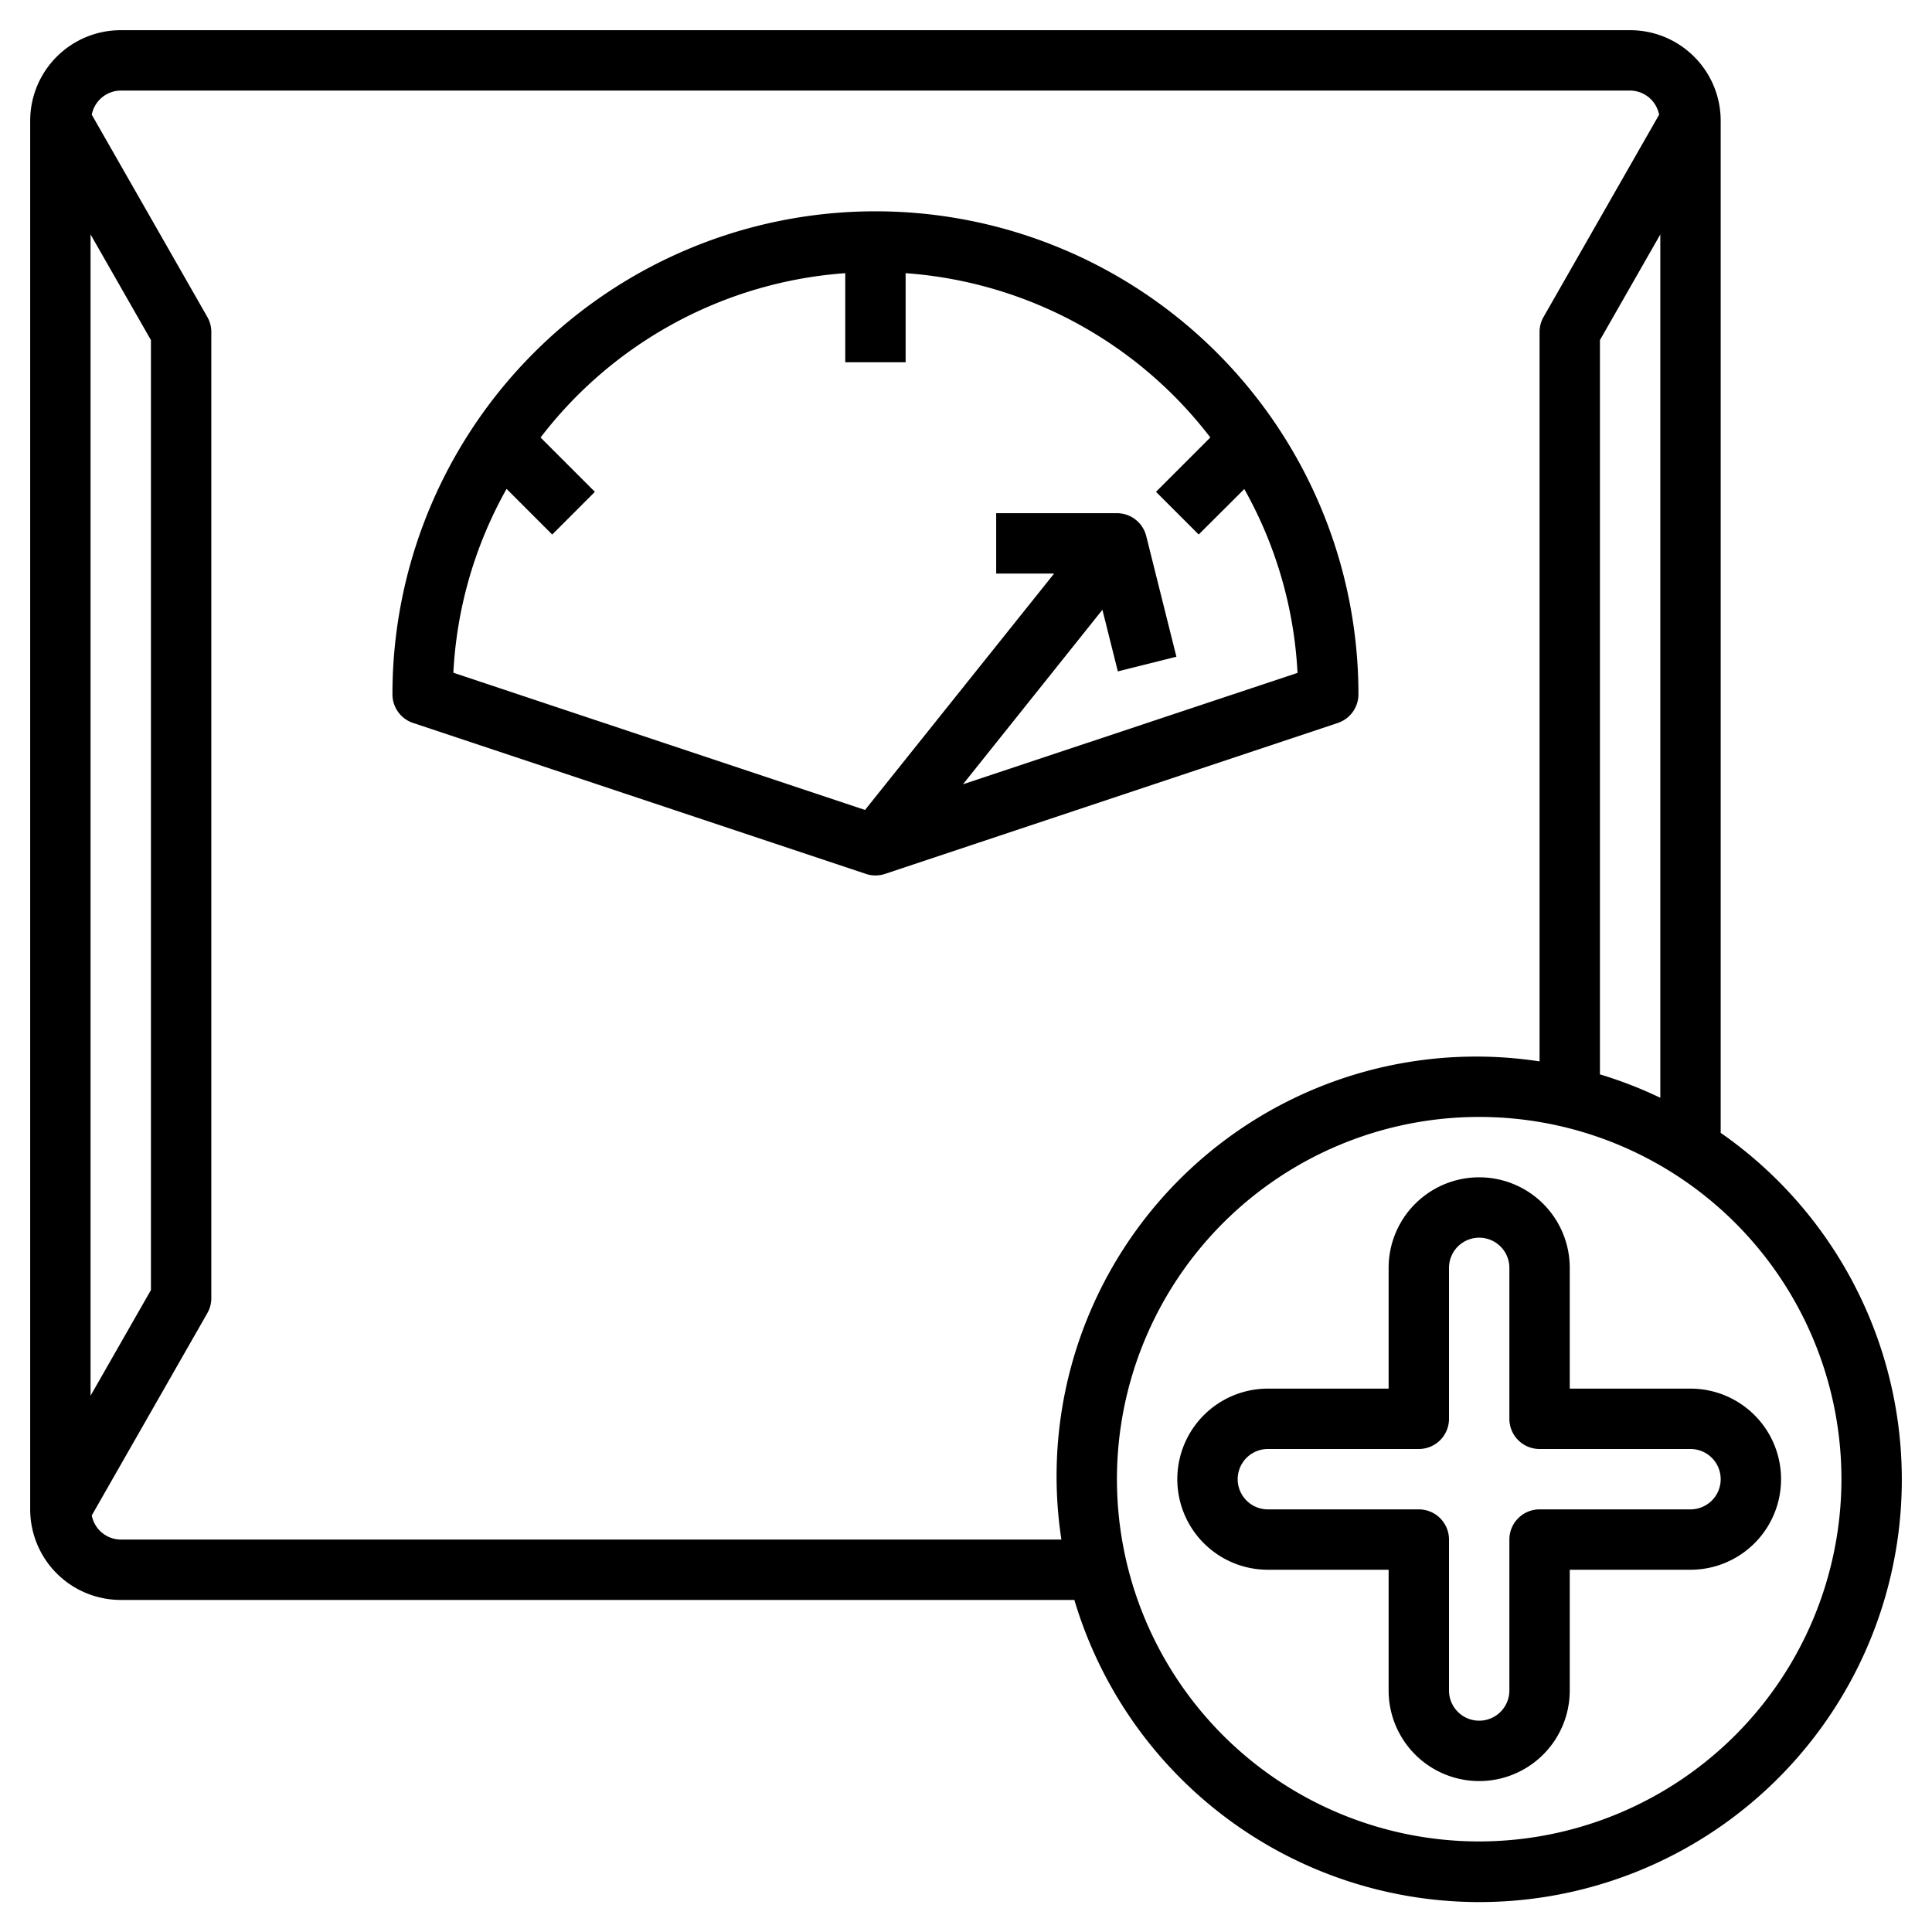
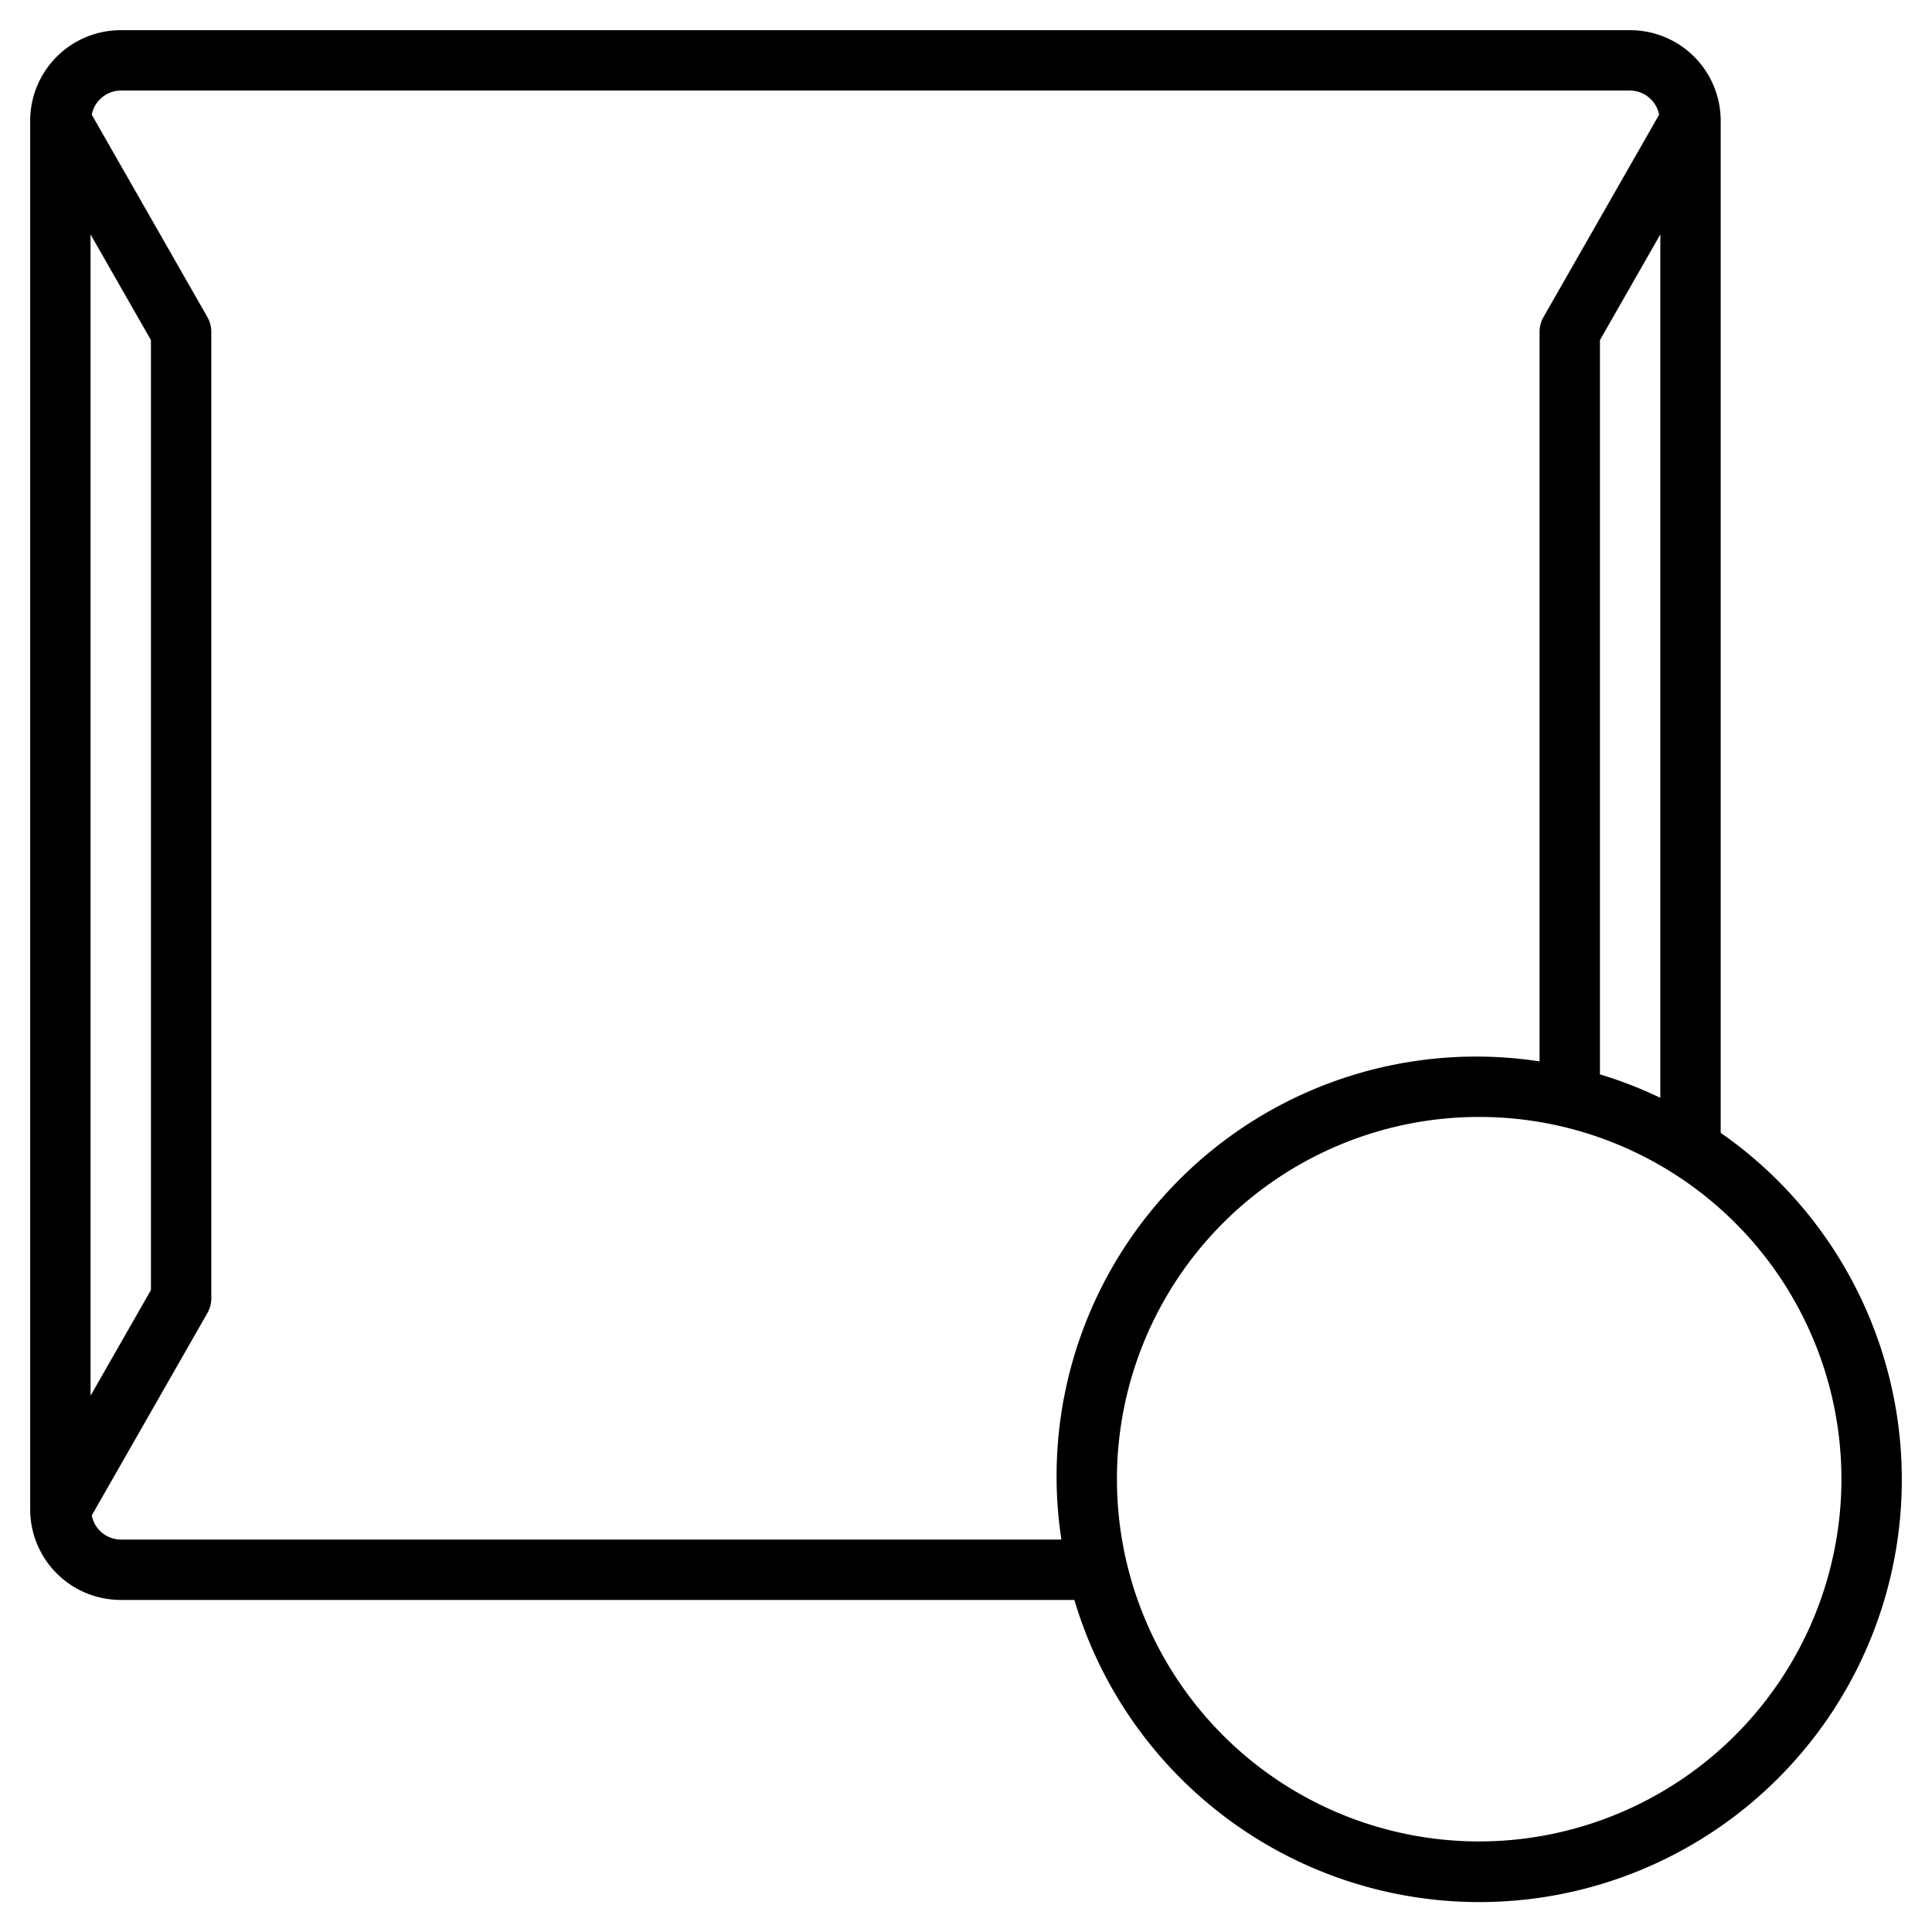
<svg xmlns="http://www.w3.org/2000/svg" id="Layer_3" data-name="Layer 3" viewBox="0 0 64 64" width="512" height="512">
  <path d="M57,37.527V4a3,3,0,0,0-3-3H4A3,3,0,0,0,1,4V50a3,3,0,0,0,3,3H35.59A13.995,13.995,0,1,0,57,37.527ZM53,35.59V11.266l2-3.5v28.6A13.864,13.864,0,0,0,53,35.59ZM5,11.266V42.734l-2,3.5V7.766ZM4,51a.985.985,0,0,1-.96-.8l3.828-6.7A1,1,0,0,0,7,43V11a1,1,0,0,0-.132-.5L3.04,3.8A.987.987,0,0,1,4,3H54a.987.987,0,0,1,.96.8l-3.828,6.7A1,1,0,0,0,51,11V35.16A13.9,13.9,0,0,0,35.16,51ZM49,61A12,12,0,1,1,61,49,12.013,12.013,0,0,1,49,61Z" />
-   <path d="M52,46V42a3,3,0,0,0-6,0v4H42a3,3,0,0,0,0,6h4v4a3,3,0,0,0,6,0V52h4a3,3,0,0,0,0-6Zm5,3a1,1,0,0,1-1,1H51a1,1,0,0,0-1,1v5a1,1,0,0,1-2,0V51a1,1,0,0,0-1-1H42a1,1,0,0,1,0-2h5a1,1,0,0,0,1-1V42a1,1,0,0,1,2,0v5a1,1,0,0,0,1,1h5A1,1,0,0,1,57,49Z" />
-   <path d="M45,23a16,16,0,0,0-32,0,1,1,0,0,0,.684.949l15,5a1,1,0,0,0,.632,0l15-5A1,1,0,0,0,45,23ZM31.9,25.98,36.519,20.2l.511,2.041,1.94-.486-1-4A1,1,0,0,0,37,17H33v2h1.919l-6.264,7.831L15.018,22.285a13.872,13.872,0,0,1,1.763-6.09l1.512,1.512,1.414-1.414-1.8-1.8A13.974,13.974,0,0,1,28,9.049V12h2V9.049a13.974,13.974,0,0,1,10.094,5.443l-1.8,1.8,1.414,1.414L41.219,16.2a13.872,13.872,0,0,1,1.763,6.09Z" />
</svg>